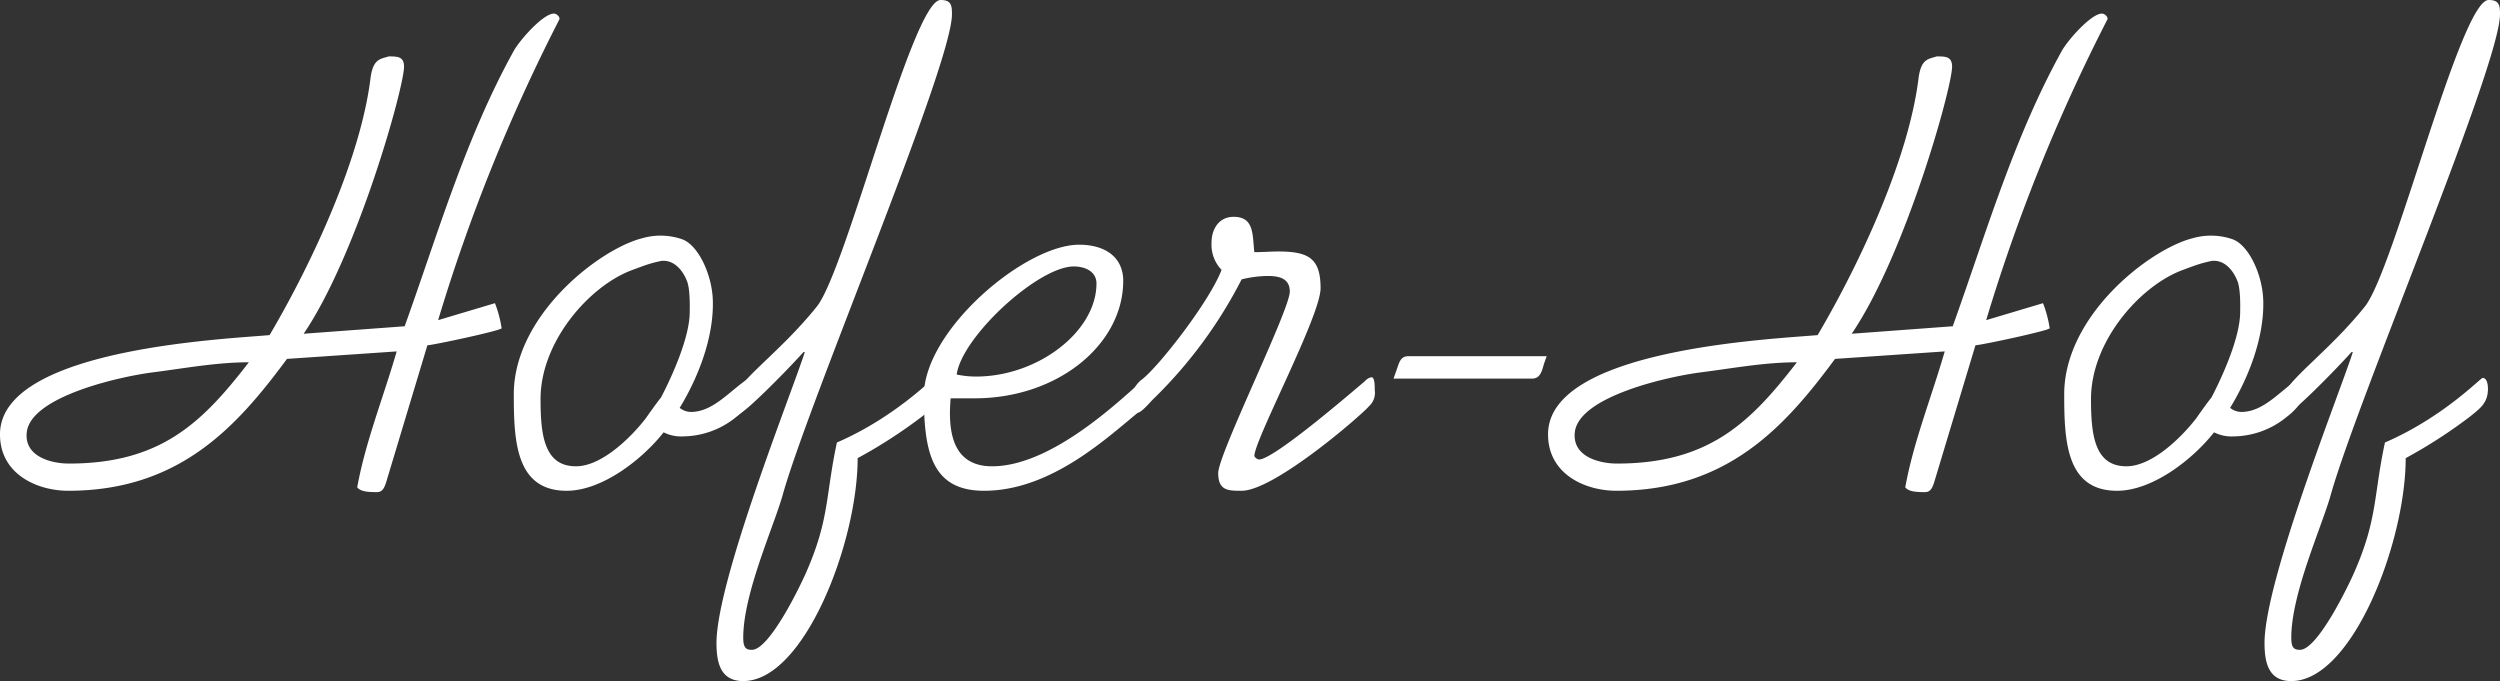
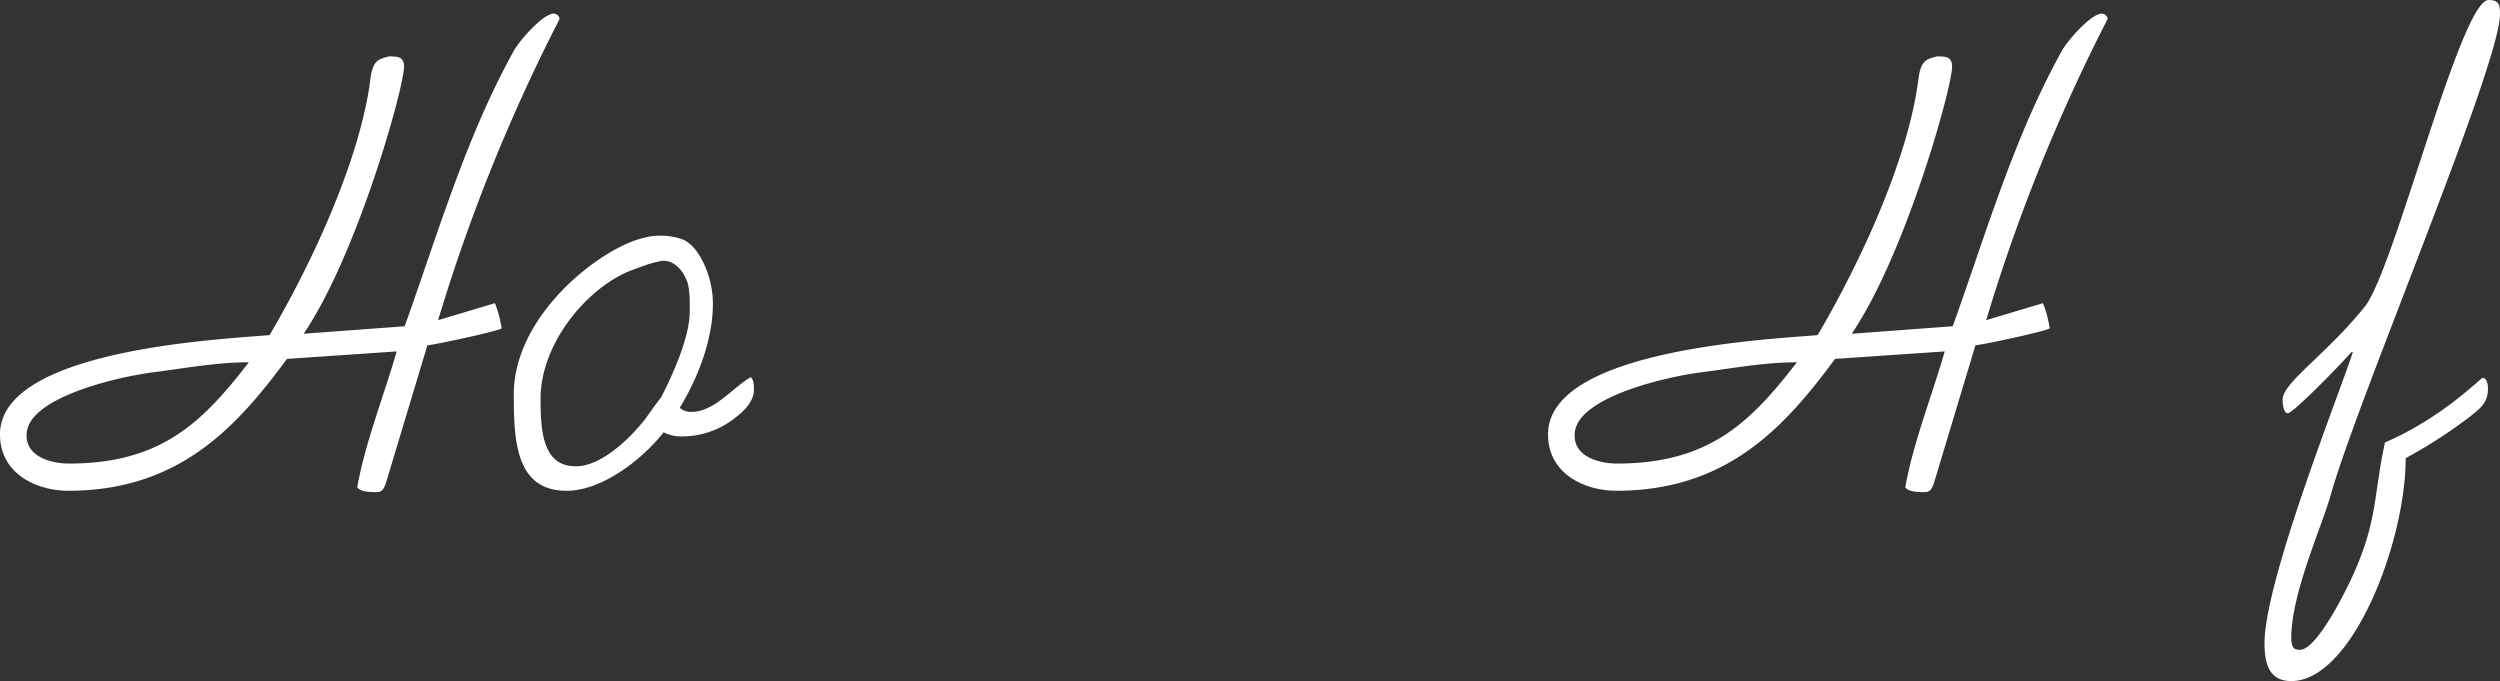
<svg xmlns="http://www.w3.org/2000/svg" width="338.734" height="92.282" viewBox="0 0 338.734 92.282">
  <rect x="0" y="0" width="338.734" height="92.282" fill="#333333" stroke="none" />
  <g id="Gruppe_565" data-name="Gruppe 565" transform="translate(0 0)">
    <g id="Gruppe_466" data-name="Gruppe 466">
      <path id="Pfad_555" data-name="Pfad 555" d="M168.546,366.692c-.364,1.291-.725,1.566-1.36,1.566-1.269,0-2.176-.092-2.629-.645,1.088-6.078,3.534-12.157,5.348-18.419l-14.866,1.013c-6.8,9.209-14.592,17.867-29.639,17.867-4.169,0-9.245-2.212-9.245-7.645,0-11.6,30.455-12.894,36.528-13.446,6.072-10.316,12.417-24.315,13.686-34.906.363-2.579,1.36-2.487,2.447-2.855,1.178,0,2.085,0,2.085,1.383,0,2.854-6.345,25.511-13.6,36.194l13.686-1.013c4.532-12.617,8.249-25.512,14.774-37.3.816-1.474,3.988-5.065,5.439-5.065.453,0,.906.553.725.829a241.241,241.241,0,0,0-16.406,40.707l7.7-2.3a15.879,15.879,0,0,1,.905,3.408c-.361.368-8.973,2.211-10.061,2.3Zm-31.814-14.644c-4.26.553-16.406,3.224-16.95,8.105-.363,3.316,3.354,4.236,5.711,4.236,12.508,0,18.127-5.617,24.381-13.723C145.432,350.667,141.082,351.5,136.731,352.048Z" transform="translate(-116.156 -301.579)" fill="#fff" />
      <path id="Pfad_556" data-name="Pfad 556" d="M210.449,349.065c-2.538,1.474-4.895,4.7-8.067,4.7a2.438,2.438,0,0,1-1.541-.553c2.538-4.145,4.643-9.6,4.491-14.573-.11-3.566-2.036-7.58-4.223-8.292a8.949,8.949,0,0,0-5.337-.119c-.224.057-.454.123-.694.2l-.021.006h0c-6.051,2-16.693,10.689-16.693,20.935,0,6.355.272,13.079,7.161,13.079,4.8,0,10.242-4.237,13.141-7.921a5.213,5.213,0,0,0,2.629.553,11.548,11.548,0,0,0,7.252-2.671c1.45-1.105,2.356-2.395,2.356-3.592C210.9,350.262,210.9,349.341,210.449,349.065ZM198.3,351.828c-.546.64-2.059,2.811-2.059,2.811-2.07,2.671-6.008,6.492-9.452,6.492-4.351,0-4.8-4.329-4.8-9.118,0-7.736,6.525-15.2,12.236-17.407.706-.268,1.295-.48,1.824-.671h0a16.826,16.826,0,0,1,2.358-.641c2.372-.184,3.38,2.642,3.38,2.642.514,1.083.414,3.921.414,4.289C202.2,343.632,199.845,348.882,198.3,351.828Z" transform="translate(-108.748 -297.951)" fill="#fff" />
-       <path id="Pfad_557" data-name="Pfad 557" d="M398.168,349.065c-2.537,1.474-4.894,4.7-8.067,4.7a2.438,2.438,0,0,1-1.541-.553c2.538-4.145,4.643-9.6,4.49-14.573-.109-3.566-2.034-7.58-4.222-8.292a8.954,8.954,0,0,0-5.338-.119c-.224.057-.454.123-.694.2l-.021.006h0c-6.051,2-16.693,10.689-16.693,20.935,0,6.355.272,13.079,7.161,13.079,4.8,0,10.242-4.237,13.143-7.921a5.213,5.213,0,0,0,2.629.553,11.543,11.543,0,0,0,7.251-2.671c1.45-1.105,2.357-2.395,2.357-3.592C398.622,350.262,398.622,349.341,398.168,349.065Zm-12.146,2.763c-.546.64-2.059,2.811-2.059,2.811-2.07,2.671-6.007,6.492-9.452,6.492-4.351,0-4.8-4.329-4.8-9.118,0-7.736,6.525-15.2,12.237-17.407.706-.268,1.294-.48,1.824-.671h0a16.787,16.787,0,0,1,2.358-.641c2.372-.184,3.379,2.642,3.379,2.642.515,1.083.414,3.921.414,4.289C389.92,343.632,387.564,348.882,386.023,351.828Z" transform="translate(-86.394 -297.951)" fill="#fff" />
-       <path id="Pfad_558" data-name="Pfad 558" d="M234.81,303.735c0,6.907-19.305,52.219-22.931,65.113-1.178,4.237-5.348,13.355-5.348,19.341,0,1.382.363,1.658,1.178,1.658,2.357,0,6.525-8.565,7.432-10.683,3.082-7.092,2.538-10.224,4.079-17.407,7.886-3.408,12.961-8.75,13.233-8.75.634,0,.725,1.013.725,1.474,0,1.934-1.088,2.671-2.446,3.776a67.1,67.1,0,0,1-8.7,5.618c0,11.42-7.251,30.207-15.5,30.207-3.082,0-3.626-2.486-3.626-5.157,0-8.474,10.334-34.261,11.965-39.418h-.181c-3.082,3.407-8.067,8.288-8.611,8.288-.635,0-.725-1.382-.725-1.842,0-2.3,5.982-6.17,11.148-12.617,3.988-4.974,12.962-41.536,16.768-41.536C234.719,301.8,234.81,302.538,234.81,303.735Z" transform="translate(-105.826 -301.801)" fill="#fff" />
-       <path id="Pfad_559" data-name="Pfad 559" d="M249.044,330.959c3.715,0,5.981,1.841,5.981,4.88,0,8.658-8.882,15.933-20.121,15.933h-3.263c-.363,4.237.091,9.211,5.619,9.211,9.337,0,20.213-11.974,20.938-11.974.544,0,.725,1.29.725,1.658a3.072,3.072,0,0,1-1.45,2.671c-4.351,3.5-12.055,10.961-21.3,10.961-6.98,0-8.158-5.066-8.158-12.895C228.015,342.563,241.7,330.959,249.044,330.959Zm-.725,2.947c-4.8,0-15.137,9.486-15.862,14.642a12.663,12.663,0,0,0,2.629.276c8.338,0,16.314-6.078,16.314-12.617C251.4,334.643,249.949,333.906,248.319,333.906Z" transform="translate(-102.835 -297.803)" fill="#fff" />
-       <path id="Pfad_560" data-name="Pfad 560" d="M278.766,337.308c0,3.776-8.974,20.538-8.974,22.749a.9.9,0,0,0,.634.461c2.085,0,13.414-9.855,14.322-10.591a1.641,1.641,0,0,1,.905-.554c.453,0,.453,1.105.453,1.75a2.44,2.44,0,0,1-.816,2.211c-.906,1.105-12.78,11.421-17.222,11.421-1.813,0-3.173,0-3.173-2.395,0-2.579,9.7-22.1,9.7-24.591,0-1.75-1.361-2.118-2.991-2.118a15.516,15.516,0,0,0-3.535.461,61.942,61.942,0,0,1-12.055,16.3c-.361.368-1.541,1.75-1.993,1.75-.636,0-.817-2.026-.817-2.395a3.607,3.607,0,0,1,1.269-2.026c2.176-1.566,9.246-10.591,10.878-14.92a4.9,4.9,0,0,1-1.36-3.683c0-1.842,1-3.5,2.991-3.5,2.809,0,2.537,2.395,2.809,4.788,1.088,0,2.176-.091,3.263-.091C277.134,332.335,278.766,333.255,278.766,337.308Z" transform="translate(-99.836 -298.259)" fill="#fff" />
-       <path id="Pfad_561" data-name="Pfad 561" d="M284.876,347.28l.361-1.012c.363-.921.453-2.027,1.632-2.027h18.763l-.361,1.014c-.273.921-.454,2.025-1.632,2.025Z" transform="translate(-96.064 -295.982)" fill="#fff" />
      <path id="Pfad_562" data-name="Pfad 562" d="M355.975,366.692c-.363,1.291-.725,1.566-1.358,1.566-1.269,0-2.177-.092-2.629-.645,1.088-6.078,3.534-12.157,5.347-18.419l-14.865,1.013c-6.8,9.209-14.593,17.867-29.638,17.867-4.17,0-9.246-2.212-9.246-7.645,0-11.6,30.455-12.894,36.528-13.446,6.072-10.316,12.416-24.315,13.685-34.906.363-2.579,1.36-2.487,2.449-2.855,1.177,0,2.084,0,2.084,1.383,0,2.854-6.344,25.511-13.6,36.194l13.686-1.013c4.532-12.617,8.249-25.512,14.774-37.3.817-1.474,3.988-5.065,5.438-5.065.454,0,.908.553.726.829a241.055,241.055,0,0,0-16.406,40.707l7.7-2.3a15.755,15.755,0,0,1,.906,3.408c-.362.368-8.974,2.211-10.061,2.3Zm-31.813-14.644c-4.26.553-16.406,3.224-16.95,8.105-.363,3.316,3.353,4.236,5.711,4.236,12.507,0,18.127-5.617,24.382-13.723C332.862,350.667,328.511,351.5,324.161,352.048Z" transform="translate(-93.836 -301.579)" fill="#fff" />
      <path id="Pfad_563" data-name="Pfad 563" d="M422.24,303.735c0,6.907-19.306,52.219-22.931,65.113-1.178,4.237-5.348,13.355-5.348,19.341,0,1.382.362,1.658,1.178,1.658,2.356,0,6.525-8.565,7.433-10.683,3.08-7.092,2.537-10.224,4.078-17.407,7.885-3.408,12.961-8.75,13.233-8.75.635,0,.725,1.013.725,1.474,0,1.934-1.088,2.671-2.447,3.776a67,67,0,0,1-8.7,5.618c0,11.42-7.252,30.207-15.5,30.207-3.082,0-3.626-2.486-3.626-5.157,0-8.474,10.332-34.261,11.964-39.418h-.181c-3.082,3.407-8.068,8.288-8.61,8.288-.634,0-.726-1.382-.726-1.842,0-2.3,5.983-6.17,11.149-12.617,3.989-4.974,12.961-41.536,16.768-41.536C422.149,301.8,422.24,302.538,422.24,303.735Z" transform="translate(-83.506 -301.801)" fill="#fff" />
    </g>
  </g>
</svg>